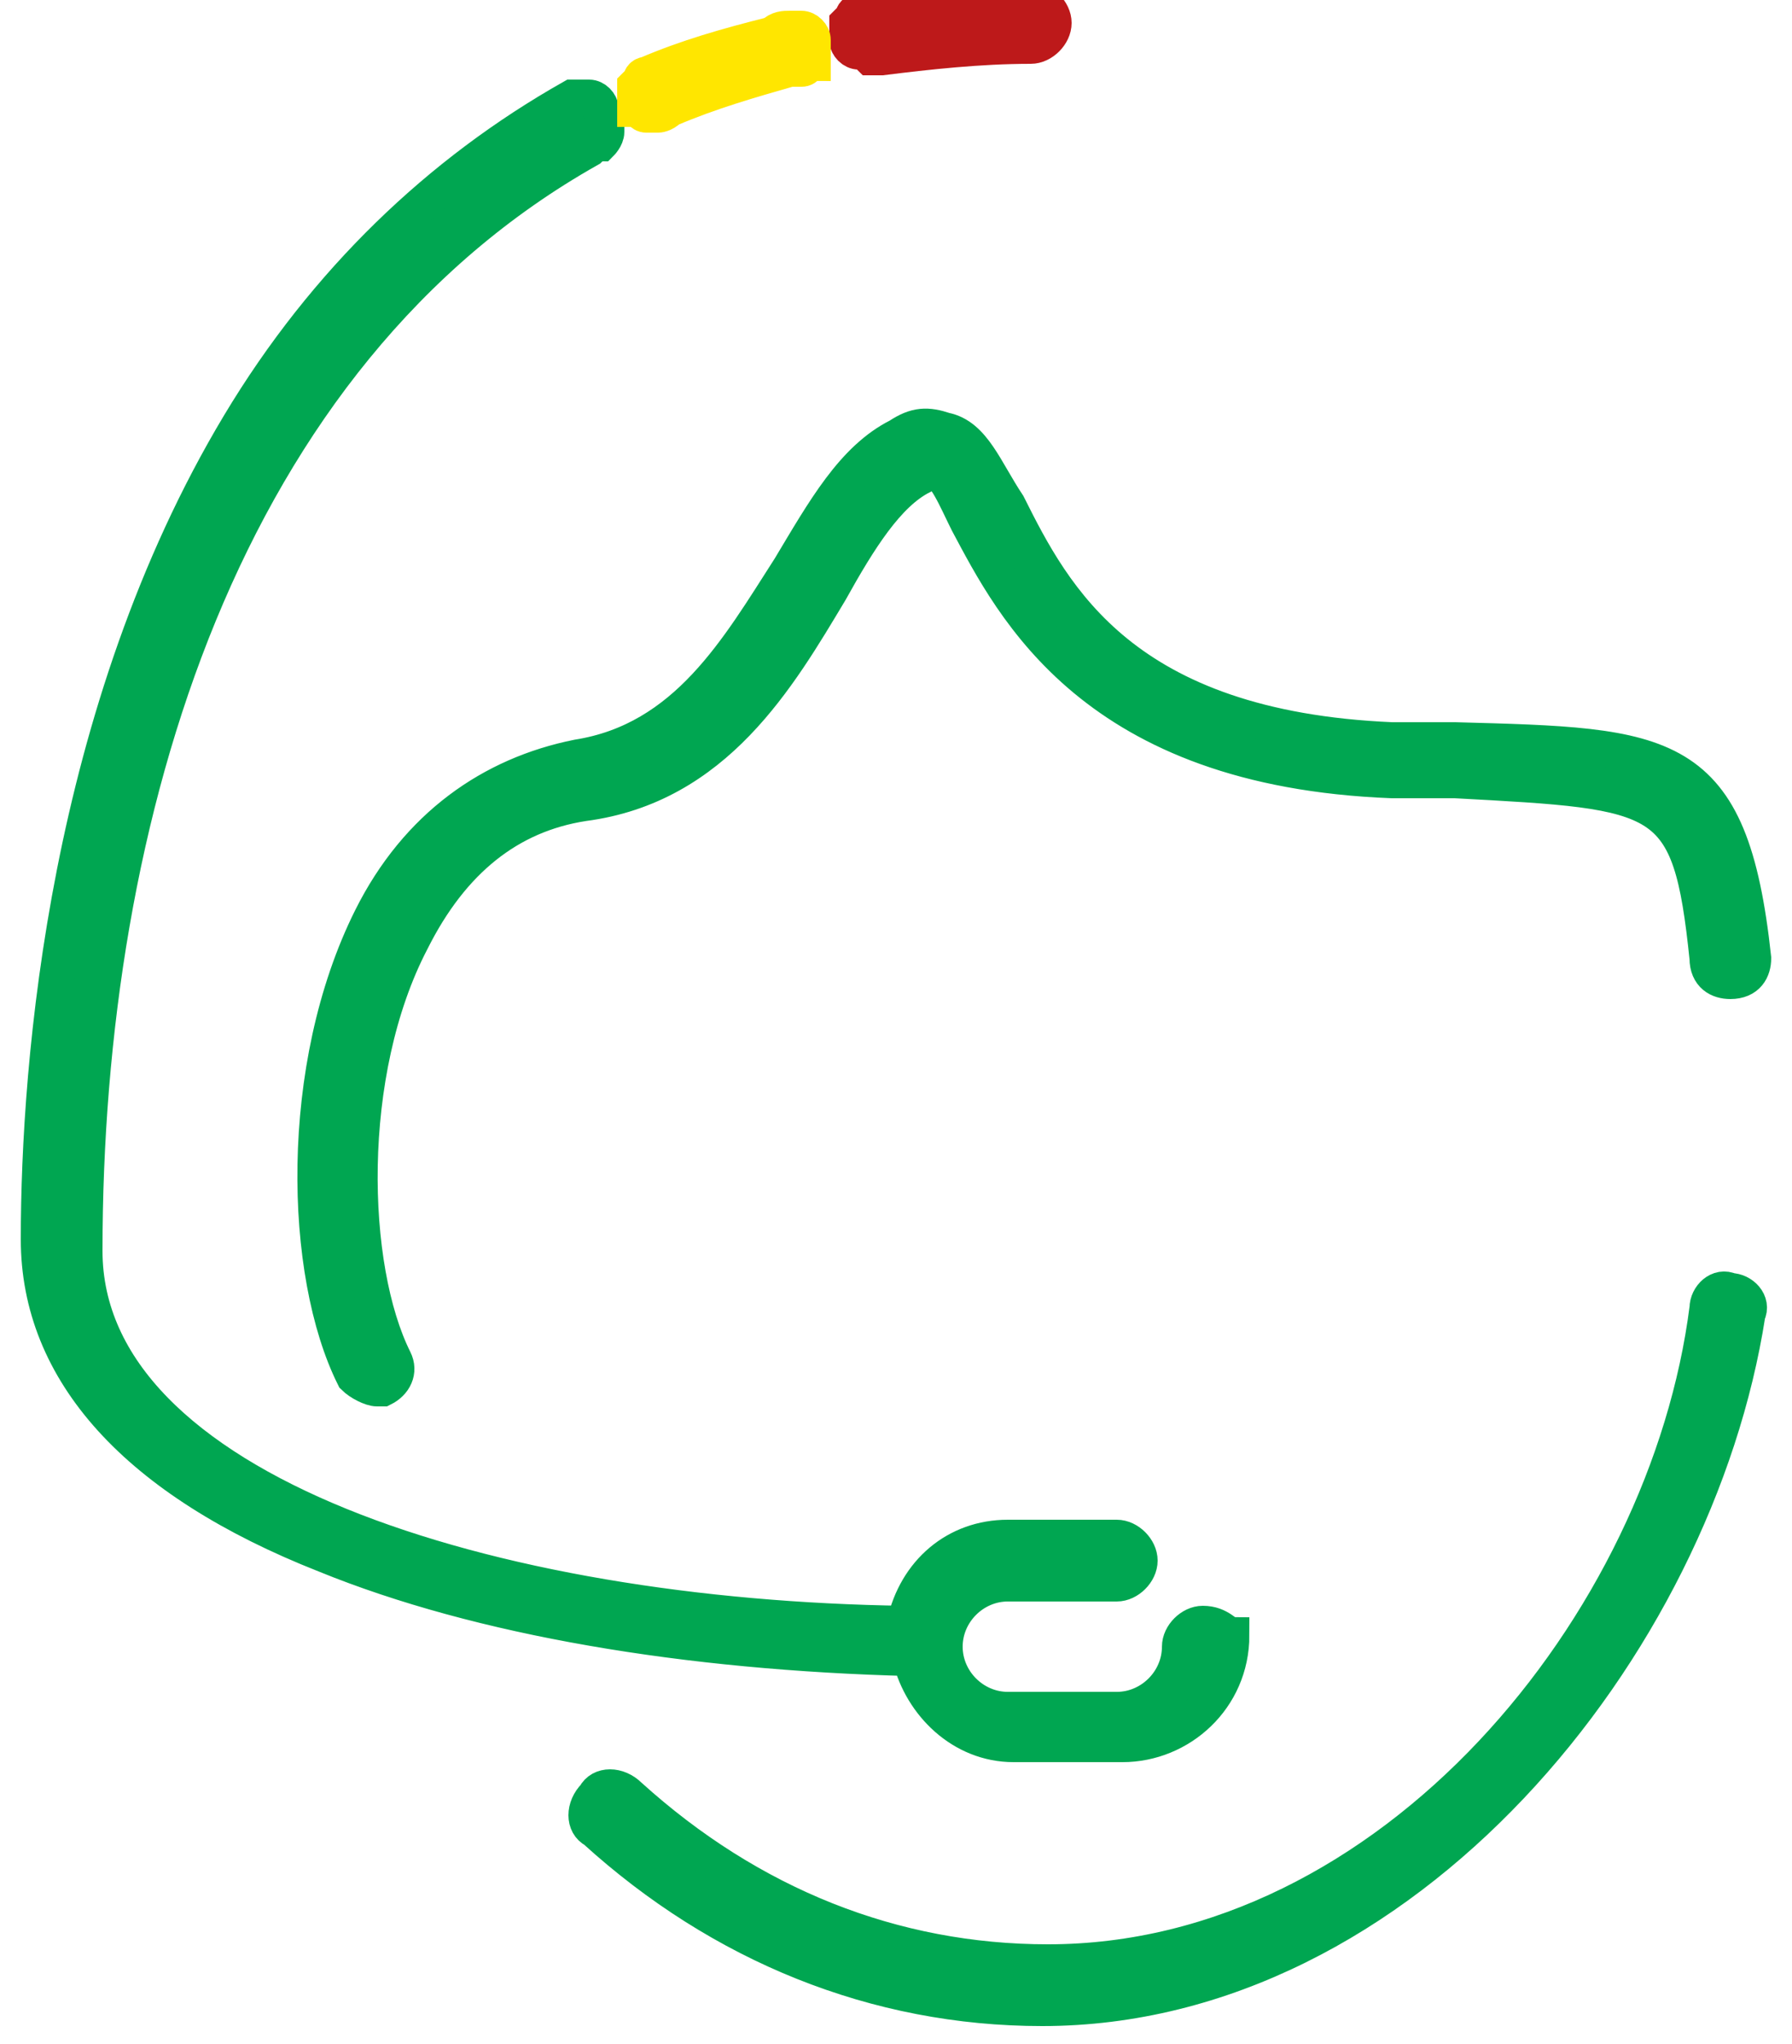
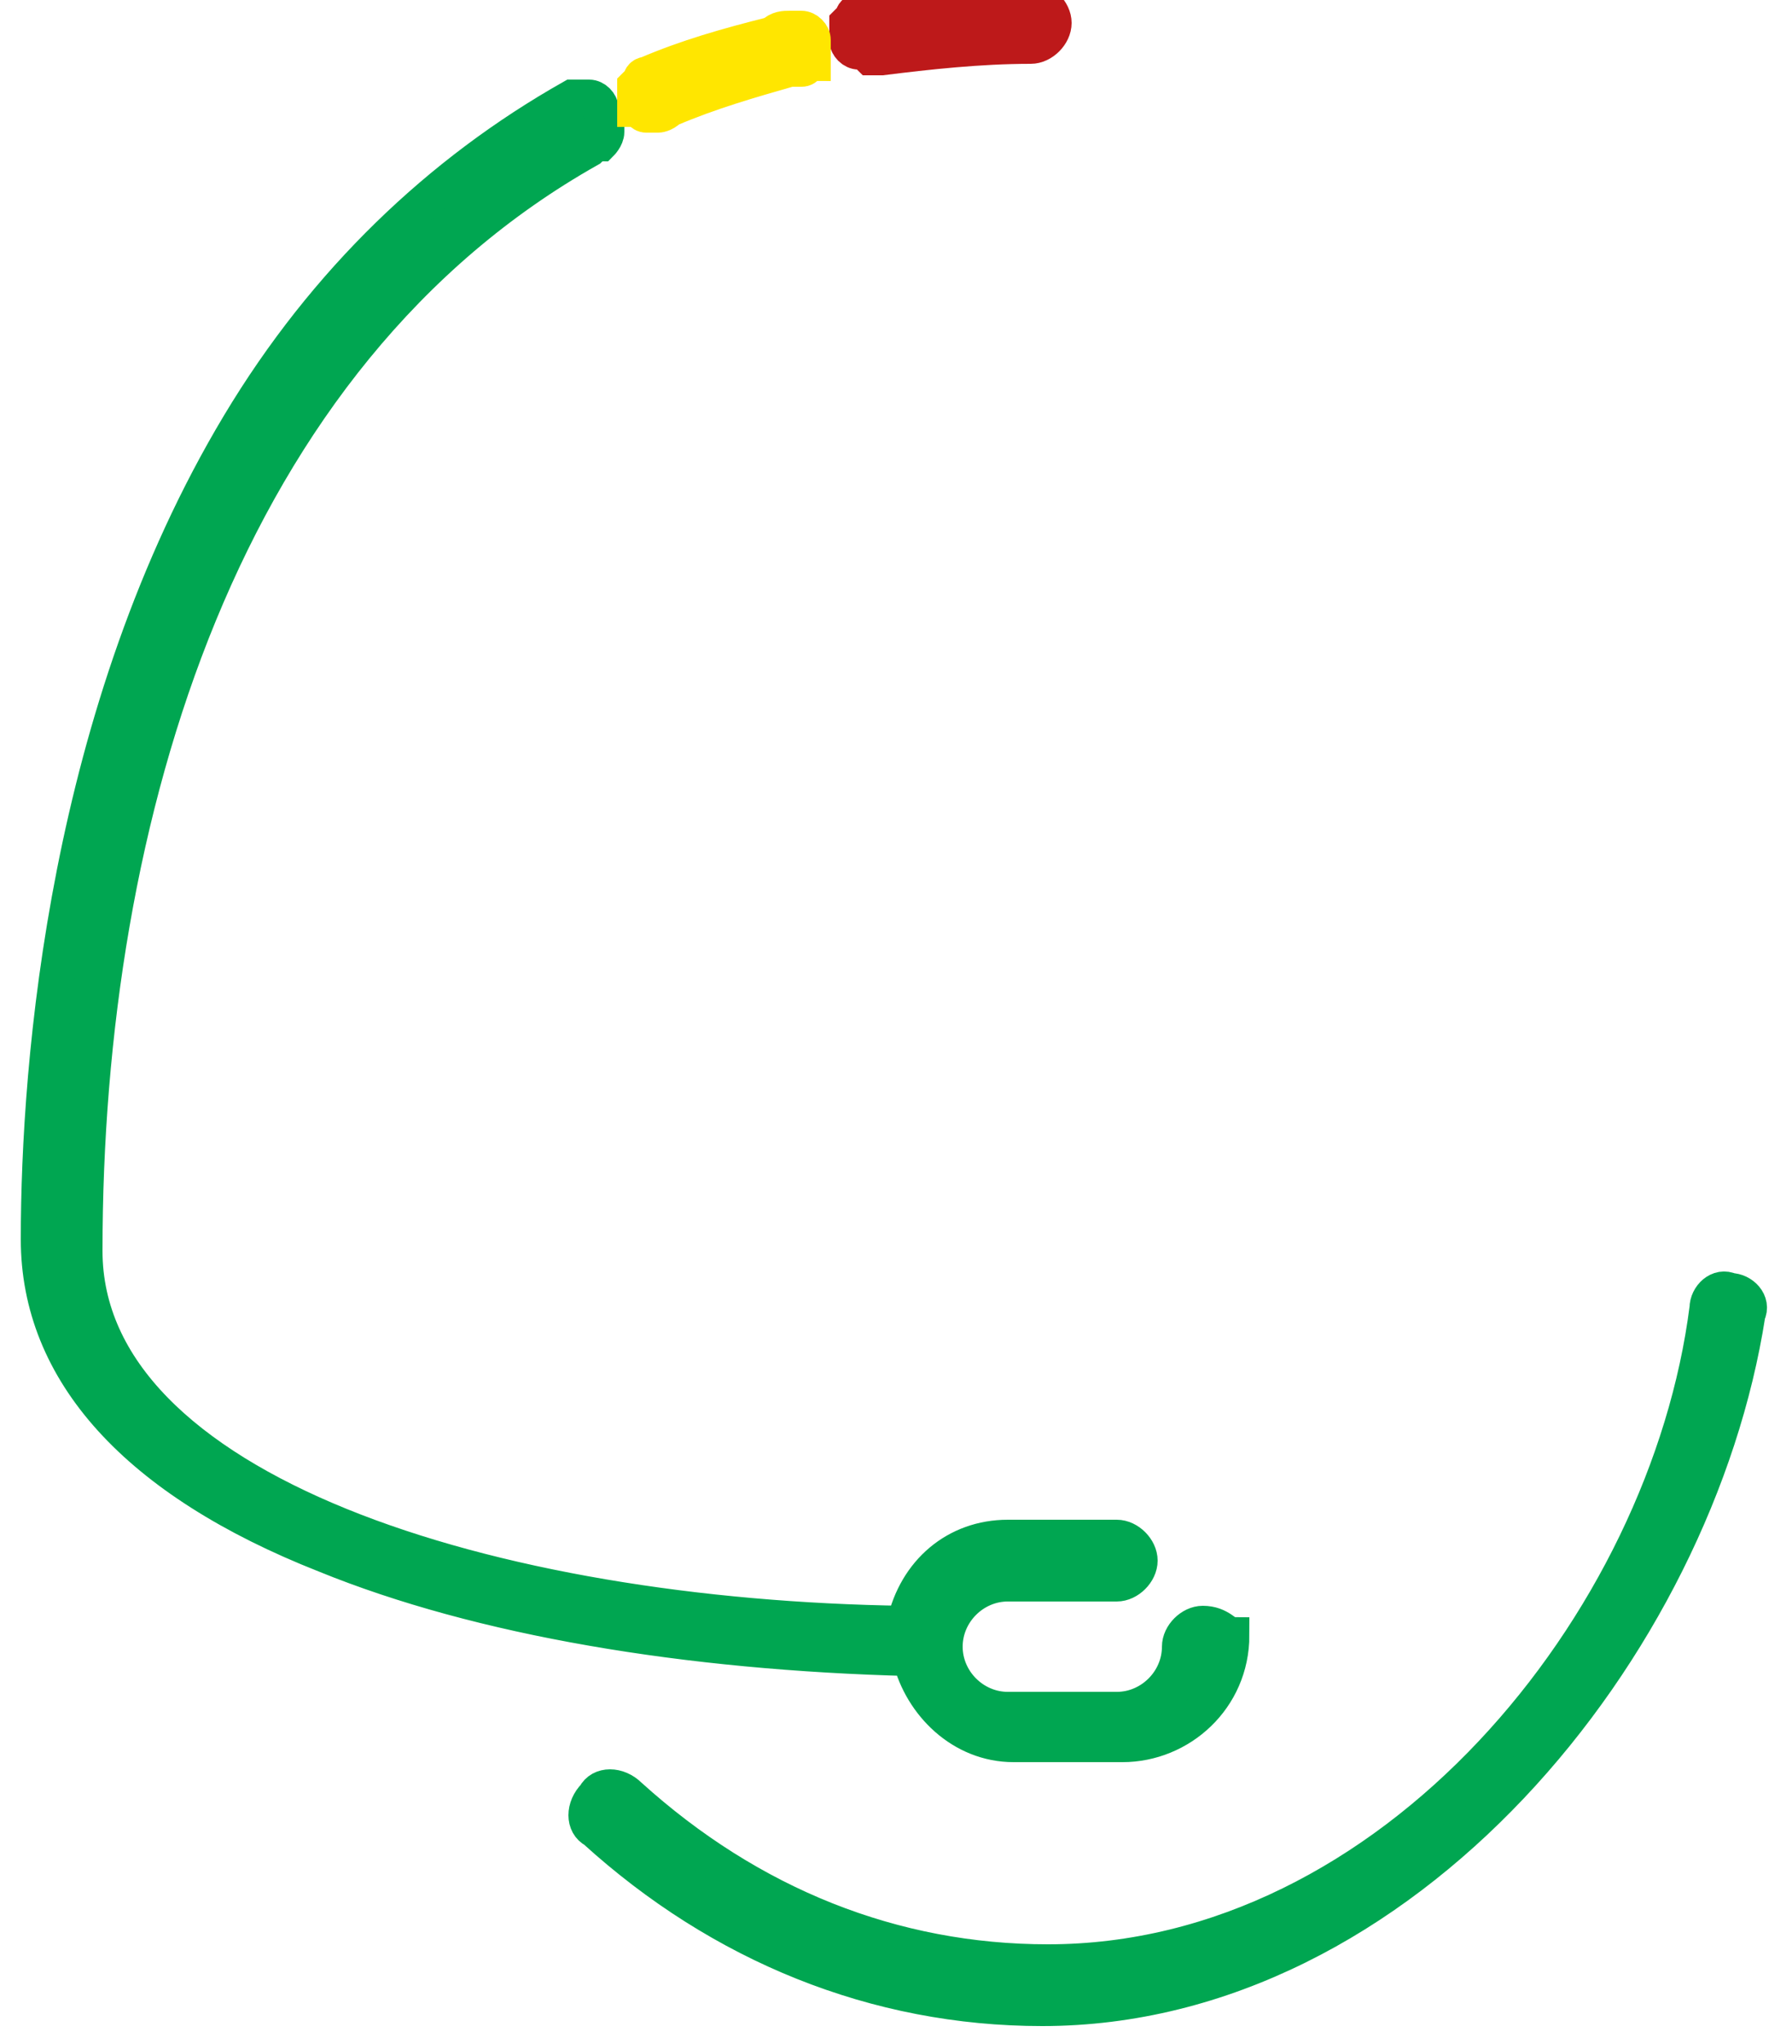
<svg xmlns="http://www.w3.org/2000/svg" width="50" height="57" viewBox="0 0 50 57" fill="none">
  <path d="M29.08 56C24.44 56 20.12 54.24 16.6 51.04C16.28 50.88 16.28 50.4 16.6 50.08C16.76 49.76 17.24 49.76 17.56 50.08C20.92 53.12 24.92 54.72 29.24 54.72C38.84 54.72 46.52 45.28 47.64 36.48C47.64 36.16 47.96 35.84 48.28 36C48.6 36 48.92 36.32 48.76 36.64C47.32 45.92 39.16 56 29.08 56Z" fill="#00A651" stroke="#00A651" stroke-miterlimit="10" />
  <path d="M28.76 0C27.32 0 25.88 0.16 24.44 0.32C24.28 0.32 24.12 0.32 23.96 0.32C23.96 0.32 23.8 0.32 23.8 0.48C23.8 0.48 23.8 0.48 23.64 0.64V0.8C23.64 0.96 23.64 1.12 23.64 1.12C23.64 1.28 23.8 1.44 23.96 1.44C24.12 1.44 24.12 1.44 24.28 1.6C24.44 1.6 24.44 1.6 24.6 1.6C25.88 1.44 27.32 1.28 28.76 1.28C29.08 1.28 29.4 0.96 29.4 0.64C29.4 0.32 29.08 0 28.76 0Z" fill="#BD191A" stroke="#BD191A" stroke-miterlimit="10" />
  <path d="M33.56 45.28C33.24 45.28 32.92 45.6 32.92 45.92C32.92 46.88 32.12 47.68 31.16 47.68H28.12C27.16 47.68 26.36 46.88 26.36 45.92C26.36 44.96 27.16 44.16 28.12 44.16H31.16C31.48 44.16 31.8 43.84 31.8 43.52C31.8 43.2 31.48 42.88 31.16 42.88H28.12C26.68 42.88 25.56 43.84 25.24 45.28C13.72 45.12 2.36 41.6 2.36 34.88C2.36 22.72 6.2 9.92 16.44 4.16C16.44 4.16 16.6 4 16.76 4C16.76 4 16.92 3.84 16.92 3.68V3.52C16.92 3.36 16.92 3.2 16.76 3.04C16.76 2.88 16.6 2.72 16.44 2.72H16.28H16.12C16.12 2.72 16.12 2.72 15.96 2.72C12.28 4.8 9.08 7.84 6.68 11.84C1.88 19.84 1.08 29.6 1.08 34.56C1.08 38.24 3.8 41.28 9.08 43.36C13.4 45.12 19.16 46.08 25.4 46.24C25.72 47.52 26.84 48.64 28.28 48.64H31.32C32.92 48.64 34.36 47.36 34.36 45.6C34.2 45.6 34.04 45.28 33.56 45.28Z" fill="#00A651" stroke="#00A651" stroke-miterlimit="10" />
  <path d="M18.04 3.2C18.2 3.2 18.2 3.2 18.36 3.2C18.36 3.2 18.52 3.2 18.68 3.04C19.8 2.56 20.92 2.24 22.04 1.92H22.2C22.2 1.92 22.2 1.92 22.36 1.92C22.52 1.92 22.52 1.76 22.68 1.76V1.6C22.68 1.44 22.68 1.28 22.68 1.12C22.68 0.96 22.52 0.8 22.36 0.8C22.36 0.8 22.2 0.8 22.04 0.8C21.88 0.8 21.72 0.8 21.56 0.96C20.28 1.28 19.16 1.6 18.04 2.08C18.04 2.08 17.88 2.08 17.88 2.24L17.72 2.4V2.56V2.72C17.72 2.88 17.72 3.04 17.72 3.04C17.88 3.04 17.88 3.2 18.04 3.2Z" fill="#FFE600" stroke="#FFE600" stroke-miterlimit="10" />
-   <path d="M10.52 38.72C10.36 38.72 10.04 38.56 9.88 38.4C8.44 35.52 8.28 29.76 10.36 25.6C11.64 23.04 13.72 21.6 16.12 21.12C19.16 20.64 20.6 18.08 22.04 15.84C23 14.24 23.8 12.8 25.08 12.16C25.56 11.84 25.88 11.84 26.36 12C27.16 12.16 27.48 13.12 28.12 14.08C29.4 16.64 31.32 20.32 38.84 20.64C39.48 20.64 40.12 20.64 40.6 20.64C46.52 20.8 48.28 20.8 48.92 26.72C48.92 27.04 48.76 27.36 48.28 27.36C47.96 27.36 47.64 27.2 47.64 26.72C47.16 22.08 46.52 22.08 40.6 21.76C40.12 21.76 39.48 21.76 38.84 21.76C30.52 21.44 28.28 16.96 27 14.56C26.68 13.92 26.36 13.12 26.04 13.12C26.04 13.12 25.88 13.12 25.72 13.28C24.76 13.76 23.96 15.04 23.16 16.48C21.72 18.88 19.96 21.92 16.28 22.4C14.2 22.72 12.6 24 11.48 26.24C9.56 29.92 9.72 35.36 11 37.92C11.16 38.24 11 38.56 10.68 38.72H10.52Z" fill="#00A651" stroke="#00A651" stroke-miterlimit="10" />
</svg>